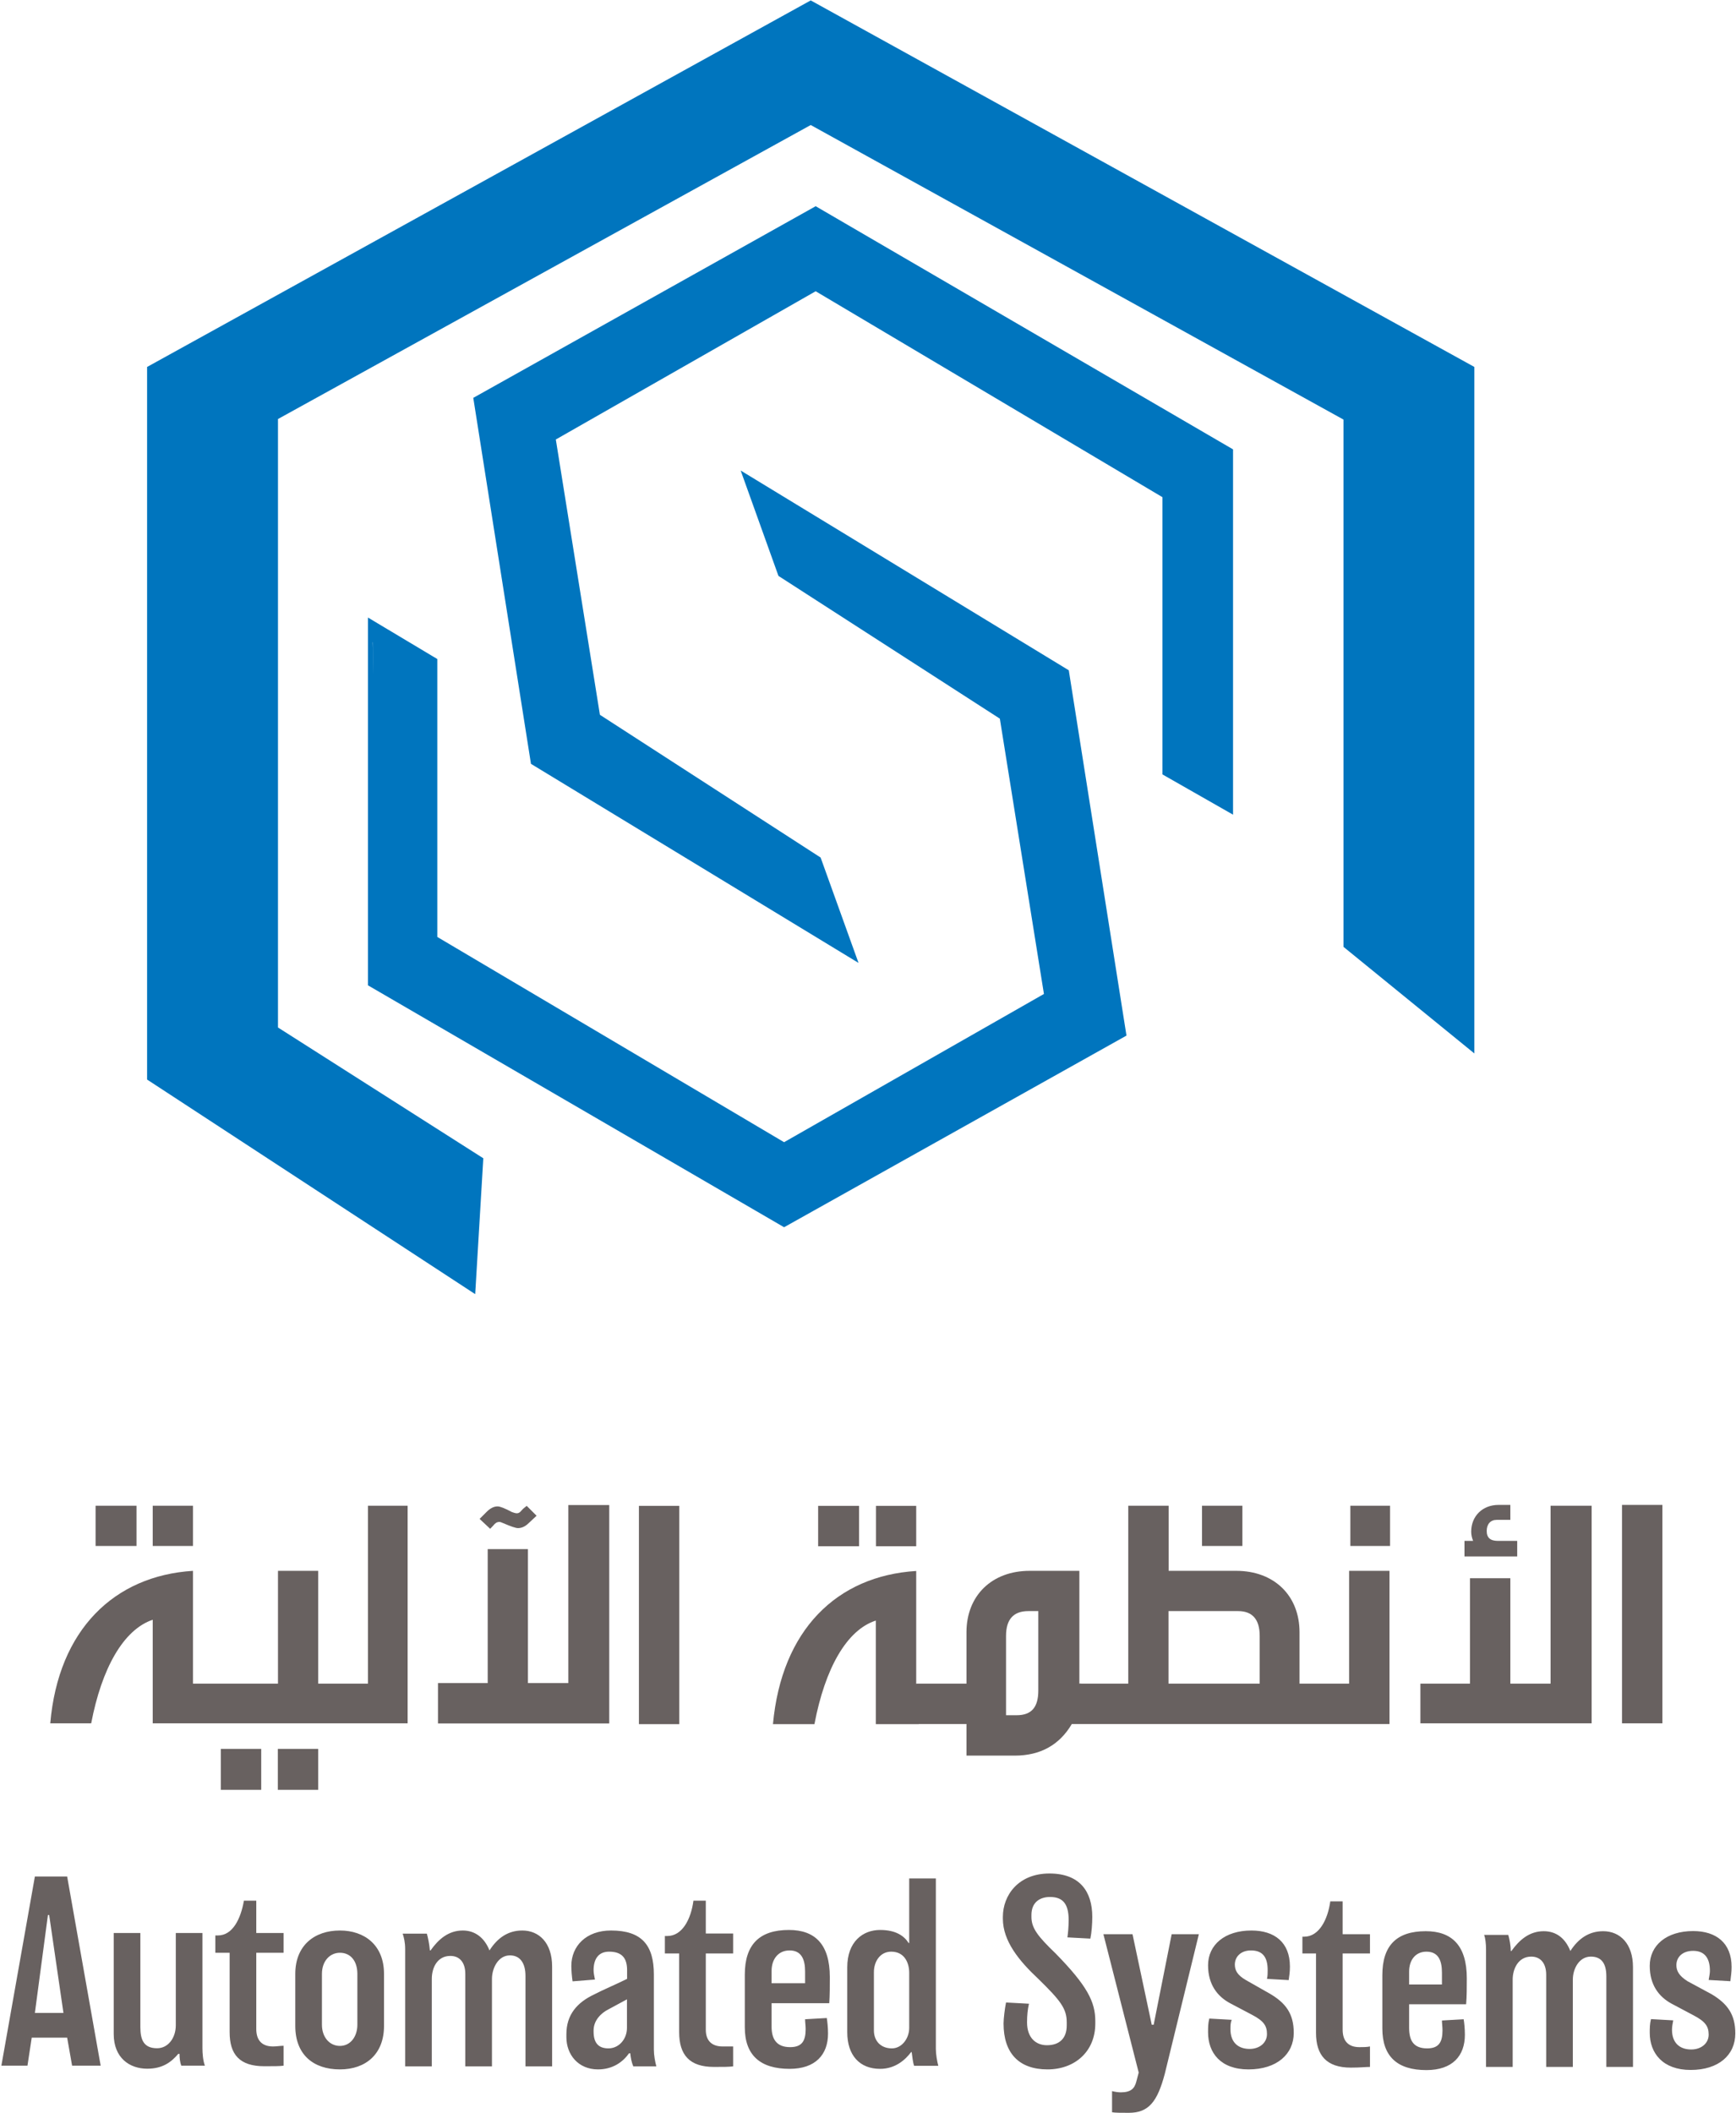
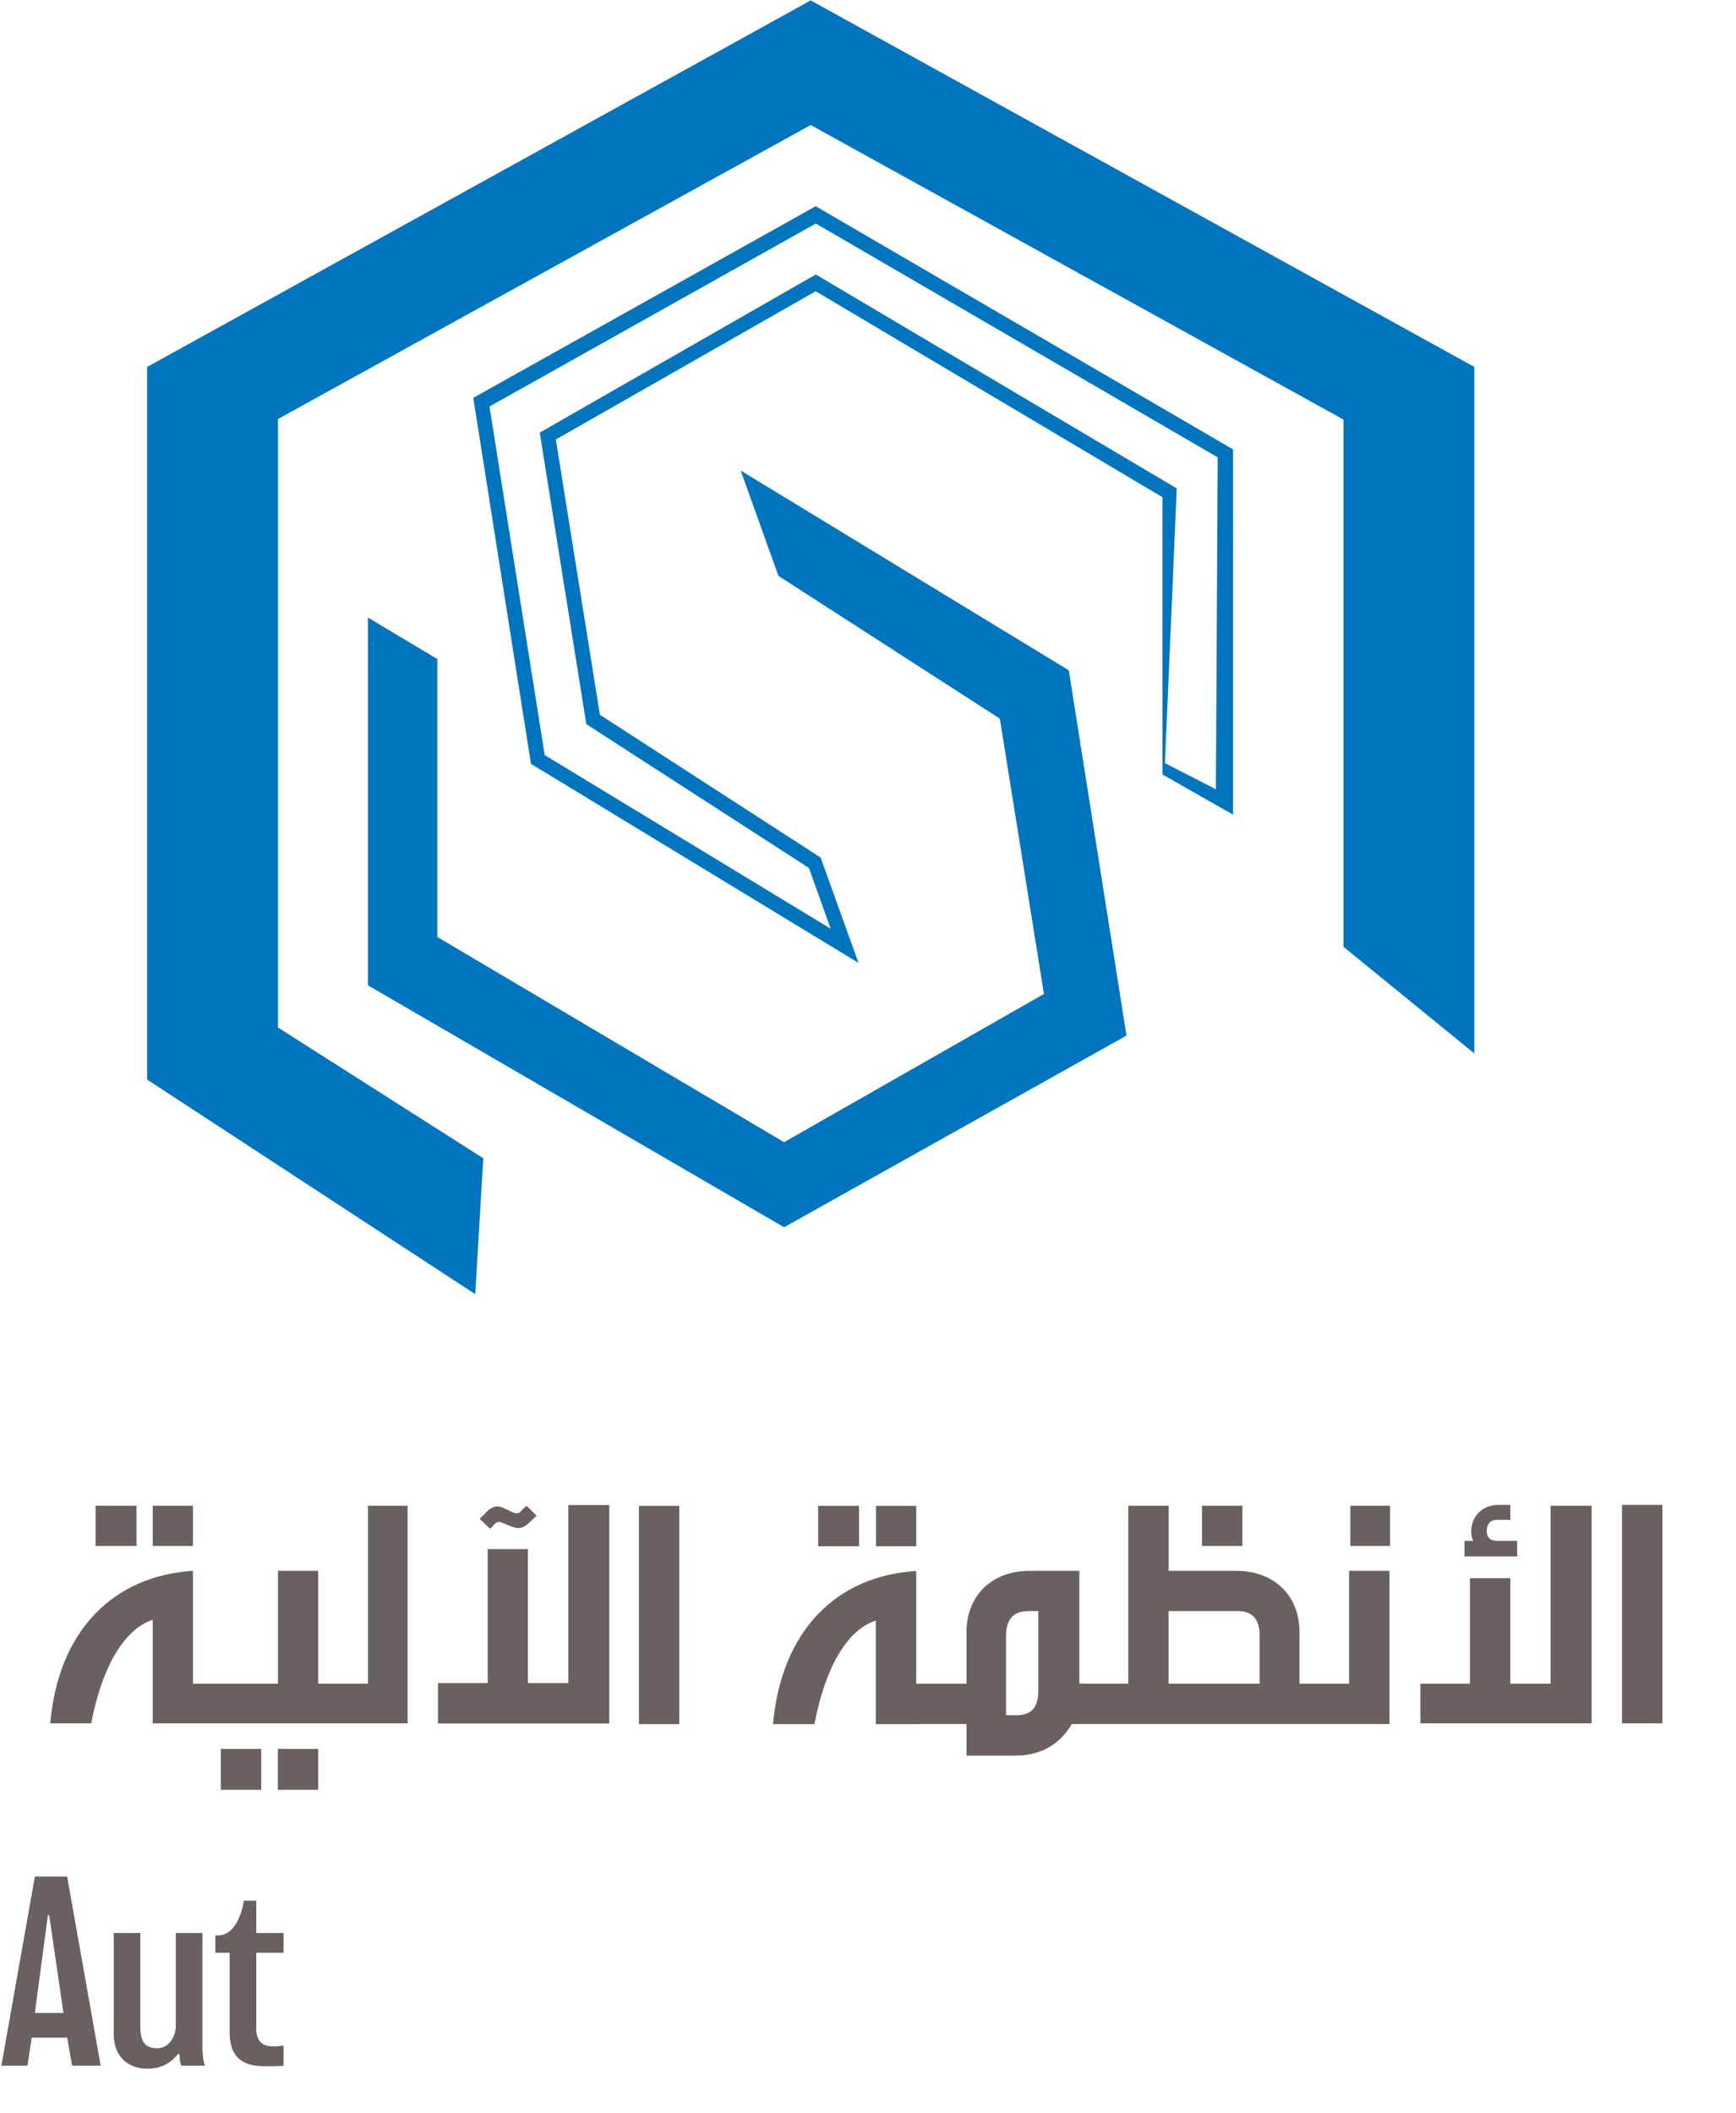
<svg xmlns="http://www.w3.org/2000/svg" version="1.2" viewBox="0 0 1264 1538" width="1264" height="1538">
  <title>annual report 2022 final050423112900-1-pdf-svg</title>
  <defs>
    <clipPath clipPathUnits="userSpaceOnUse" id="cp1">
      <path d="m1567.57-372.2v7602.62h-5378.57v-7602.62z" />
    </clipPath>
  </defs>
  <style>
		.s0 { fill: #0075be } 
		.s1 { fill: #686160 } 
	</style>
  <g id="Clip-Path: Page 1" clip-path="url(#cp1)">
    <g id="Page 1">
-       <path id="Path 20" class="s0" d="m431.8 523.5l-33-206.3 195.1-111.5 257.4 152.6-4.5 199.1 44.7 26.1v-254.1l-297.6-172.9-243.4 136.3 41.1 259.6 223.5 135.9-21.6-60.5z" />
      <path id="Path 21" fill-rule="evenodd" class="s0" d="m625.1 700.9l-238.5-144.9-42-266.4 249.3-139.5 303.9 177v265.9l-51.4-29.3v-201.8l-252.5-149.9-189.2 107.9 32.1 200.4 160.7 103.9zm-228.5-151.3l208.2 126.4-15.8-44.2-162.1-104.7-33.9-212.2 201-115.1 262.8 155.7-8.6 200 37.1 19 1.3-241.6-292.6-170.2-237.6 133.2zm174.8-134.1l-21.7-60.5 223.6 135.9 41.1 260.1-243.5 136.3-298-173.4-1.4-250.5 41.1 19.9 0.5 201.8 257.8 152.5 195.1-111.5-32.9-206.3z" />
      <path id="Path 22" fill-rule="evenodd" class="s0" d="m590.3 0.3l483.2 266.8v499.7l-95.3-77.6v-383.8l-387.9-214.4-387.9 214v442.9l149.5 95.2-5.9 98.9-238.9-156.2v-518.7zm-19.4 893l-303-176.1v-267.7l50.5 30.2v202.3l252.5 149.4 189.2-107.9-32.1-200.4-161.2-103.9-27.5-76.7 238.9 145.4 42 265.9zm-293.1-182.4l293.1 170.2 237.5-133.2-40.2-253.7-208.6-126.9 16.2 44.7 162.2 104.7 33.8 212.2-200.9 114.7-262.9-155.3 0.5-201.8-37.1-19z" />
      <path id="Path 23" fill-rule="evenodd" class="s1" d="m140.5 1143.4v82.1h61.9v-82.1h29.3v82.1h36.2v-129.5h28.9v158.4h-185.6v-75.4c-21.3 7.2-37.1 35.2-44.8 75.4h-29.8c5.9-68.2 46.6-107.4 103.9-111zm-70.9-47.4h29.8v29.3h-29.8zm70.9 0v29.3h-29.3v-29.3zm91.2 177v29.8h-29.4v-29.8zm-41.5 0v29.8h-29.4v-29.8zm253.4-18.5h-124.7v-29.4h36.2v-97.5h29.3v97.5h29.4v-129.6h29.8zm-94.4-148.9l5-5q4-4.1 8.1-4.1c1.8 0 5.4 1.4 10.4 4.1 1.3 0.5 2.7 0.9 3.6 0.9 2.2 0 3.1-1.8 4.5-3.2l2.7-2.2 7.2 7.2-5.8 5.4c-2.3 2.3-5 3.6-7.7 3.6-1.8 0-5.4-1.3-10.8-3.6q-1.9-0.9-2.8-0.9c-1.8 0-3.1 0.9-4.5 2.7l-2.2 2.3zm145.4-9.5v158.9h-29.4v-158.9zm172.5 0v29.4h-29.3v-29.4zm-41.6 0v29.4h-29.8v-29.4zm41.6 47.4v82.2h1.8v29.3h-31.2v-75.4c-21.2 6.8-37 34.8-44.7 75.4h-30.2c6.3-68.6 46.5-107.9 104.3-111.5z" />
      <path id="Path 24" fill-rule="evenodd" class="s1" d="m667.1 1254.9v-29.4h36.6v-37.4c0-26.7 18.5-44.7 46-44.7h36.2v82.1h1.3v29.4h-6.8c-9 15.3-23 23-41.5 23h-35.2v-23zm65.4-6.4h7.7c10.9 0 15.8-5.8 15.8-18v-57.8h-7.2c-10.8 0-16.3 5.9-16.3 18.1z" />
      <path id="Path 25" fill-rule="evenodd" class="s1" d="m821.5 1225.5v-129.5h29.4v47.4h49.2c27.6 0 46.1 18 46.1 44.7v37.4h36.1v-82.1h29.4v111.5h-225.8v-29.4zm95.7 0v-34.7c0-12.2-5.4-18.1-15.8-18.1h-50.6v52.8zm-12.6-129.5v29.3h-29.4v-29.3zm107.5 0v29.3h-28.9v-29.3zm146.8 158.4h-124.7v-28.9h36.1v-76.7h29.4v76.7h29.3v-129.5h29.9zm-59.2-159v10.9h-9.9c-4.6 0-7.3 3.1-7.3 8.1 0 5 2.7 7.2 8.2 7.2h14v11.3h-38.4v-11.3h6.3q-1.4-3.4-1.4-6.7c0-11.3 8.2-19.5 19.9-19.5zm110.7 0v159h-29.4v-159zm-1137.1 408.2h-20.8l-3.6-20.4h-25.8l-3.1 20.4h-19l24.4-137.7h23.5zm-27.1-38.4l-10.4-71.3h-0.9l-9.5 71.3zm85.8 38.4c-0.9-2.3-1.3-5.5-1.3-8.6h-0.9c-5 5.9-11.3 10.8-22.6 10.8-12.7 0-24.4-7.7-24.4-25.3v-73.5h19.4v68.6c0 9.5 2.7 15.3 12.2 15.3 8.1 0 13.6-7.6 13.6-16.7v-67.2h19.4v83.9c0 3.6 0.4 9.1 1.8 12.7zm74.5 0c-3.2 0.4-6.8 0.4-14 0.4-18.1 0-25.3-8.6-25.3-24.8v-57.8h-10.4v-12.6h1.8c10.9 0 16.7-12.2 19-25.3h9v23.5h19.9v14.4h-19.9v55.5c0 8.6 4.5 12.7 12.2 12.7 2.7 0 5.4-0.5 7.7-0.5z" />
-       <path id="Path 26" fill-rule="evenodd" class="s1" d="m279.6 1474.7c0 20.3-13.1 31.6-32.1 31.6-19.4 0-32.5-10.8-32.5-31.6v-37.9c0-20.8 14-31.6 32.5-31.6 17.7 0 32.1 10.4 32.1 31.6zm-19.4-37.9c0-9.5-5-15.4-12.7-15.4-7.2 0-13.1 5.9-13.1 15.4v37c0 9 5.5 15.4 13.1 15.4 7.7 0 12.7-6.8 12.7-15.4zm141.8 67.3h-19.4v-65.9c0-9.5-4.1-14.9-11.3-14.9-8.6 0-13.1 9.4-13.1 17.1v63.7h-19.4v-67.3c0-7.7-3.6-13.1-10.9-13.1-9.5 0-13.5 8.6-13.5 16.7v63.7h-19.4v-85.4c0-4.9-0.9-8.5-1.8-11.2h17.6c0.9 3.1 1.8 7.6 2.2 12.2h0.5c5.8-8.2 13.1-14.5 23.5-14.5 9 0 15.8 5.4 19.4 14.5 5.8-9.1 13.5-14.5 23.9-14.5 12.2 0 21.7 9 21.7 26.2zm59.1 0c-1.3-3.2-1.8-5.9-2.2-9.5h-0.9c-4.5 6.3-11.8 11.7-22.6 11.7-14.4 0-23-10.8-23-23.4v-2.3c0-14 7.7-23 20.3-28.9 5-2.7 16.7-7.7 23.9-11.3v-6.3c0-8.1-3.1-13.5-13.1-13.5-8.1 0-11.3 5.8-11.3 13.5 0 1.8 0.5 4.5 1 6.8l-16.3 1.3c-0.5-3.1-0.9-8.1-0.9-11.2 0-14.5 10.8-25.8 28.9-25.8 22.6 0 31.2 10.9 31.2 32.1v54.6c0 4.1 0.9 9 1.8 12.2zm-4.6-48.8l-13.5 7.3c-5.4 2.7-10.8 8.1-10.8 15.3v0.9c0 7.7 3.1 12.2 10.8 12.2 7.7 0 13.5-6.8 13.5-14.9zm77.3 48.8c-3.2 0.4-6.8 0.4-14 0.4-17.6 0-25.3-8.6-25.3-25.3v-57.3h-10.4v-12.7h1.8c10.8 0 17.2-12.1 19-25.7h9v23.9h19.9v14.5h-19.9v55.5c0 8.1 4.5 12.2 12.2 12.2 2.7 0 5.4 0 7.7 0zm70-46h-42v17.1c0 9 3.6 14.9 13.5 14.9 8.6 0 11.3-4.5 11.3-13.1 0-2.7-0.4-4.9-0.4-7.2l15.8-0.9c0.4 2.7 0.9 6.8 0.9 11.3 0 15.3-9.1 25.7-28 25.7-21.3 0-32.6-9.9-32.6-30.2v-38.4c0-22.1 10.9-32.5 32.1-32.5 19 0 29.8 10.4 29.8 34.3 0 5.9 0 13.5-0.4 19zm-28.9-38.4c-8.2 0-13.1 6.3-13.1 14.9v9h24.4c0-3.6 0-5.9 0-8.6 0-9-2.8-15.3-11.3-15.3zm90.7 84c-0.9-2.3-1.3-6.4-1.8-10h-0.4c-4.1 5.4-11.3 12.2-22.6 12.2-14.9 0-23.9-9.9-23.9-26.6v-47.4c0-18.5 11.3-27.1 23.9-27.1 11.7 0 17.6 4.5 20.8 9.5h0.4v-47h19.4v124.2c0 3.6 0.9 9 1.8 12.2zm-3.6-67.8c0-6.7-3.1-15.3-13.1-15.3-8.1 0-12.6 7.2-12.6 14.9v42.4c0 7.7 5 13.1 13.1 13.1 7.2 0 12.6-7.2 12.6-14.9zm135.5 37c0 20.4-14.9 33.4-34.8 33.4-20.7 0-32-11.7-32-33.4 0-3.6 0.9-10.8 1.8-15.3l16.7 0.9q-1.4 6.1-1.4 13.5c0 11.3 6.4 16.7 14.5 16.7 9 0 14.4-4.9 14.4-14.4v-2.3c0-9.9-4.5-15.8-20.7-31.6-14-13.1-25.8-27.5-25.8-43.8v-1.3c0-15.8 11.3-31.6 33.9-31.6 22.1 0 31.2 13.1 31.2 31.6 0 5-0.5 11.7-1.4 15.8l-16.7-0.9c0.4-2.7 0.9-7.7 0.9-12.7 0-12.6-5-16.7-13.6-16.7-7.2 0-13.5 3.7-13.5 13.1v1.4c0 8.1 4.5 14 17.6 26.6 23 23.5 28.9 35.2 28.9 49.2zm75.4-65l-24.8 101.6c-5.4 20.3-11.7 28.4-26.2 28.4-5.4 0-9.9 0-12.2-0.4v-15.4c1.8 0.5 4.5 0.9 6.3 0.9 7.3 0 10-2.7 11.3-7.6l1.8-6.8-25.7-100.7h21.2l14 65.9h1.4l13.1-65.9zm36.1 98.4c-20.3 0-29.4-12.1-29.4-27 0-3.7 0-6.4 0.9-10l16.3 0.9c-0.9 2.3-0.9 4.5-0.9 6.8 0 9.9 5.9 14.4 14 14.4 7.2 0 12.6-4.5 12.6-10.8 0-5.9-2.2-9.5-10.8-14l-16.3-8.6c-9-4.9-15.8-13.5-15.8-27.5 0-14.9 12.2-25.3 31.6-25.3 16.8 0 28 8.6 28 26.2 0 4.1-0.4 6.3-0.9 9.9l-15.8-0.9c0.5-2.2 0.5-4 0.5-6.3 0-9.5-3.6-14.4-12.2-14.4-7.2 0-11.7 4.5-11.7 10.3 0 4.1 1.8 7.7 8.1 11.3l17.6 10c11.3 6.7 17.2 14.4 17.2 28.4 0 15.4-12.2 26.6-33 26.6zm88.5-1.8c-3.2 0-6.8 0.5-14 0.5-17.6 0-25.3-9-25.3-25.3v-57.8h-9.9v-12.2h1.3c10.9 0 17.2-12.6 19-25.7h9v23.9h19.9v14h-19.9v55.5c0 8.6 4.5 12.7 12.2 12.7 2.7 0 5.4 0 7.7-0.5zm70-45.6h-41.5v17.2c0 9 3.1 14.9 13.1 14.9 8.5 0 11.2-4.5 11.2-13.1 0-2.7-0.4-5-0.4-7.2l15.8-0.9c0.4 2.2 0.9 6.7 0.9 11.3 0 15.3-9 25.7-28 25.7-21.2 0-32.1-9.9-32.1-30.3v-38.8c0-21.6 10.4-32 31.6-32 19 0 29.9 10.4 29.9 34.3 0 5.8 0 13.5-0.5 18.9zm-28.9-38.3c-8.1 0-12.6 6.3-12.6 14.4v9.5h23.9c0-4.1 0-5.9 0-8.6 0-9-2.7-15.3-11.3-15.3zm150.4 83.9h-19.4v-65.9c0-9.5-3.6-14.4-11.3-14.4-8.6 0-13.1 9-13.1 16.7v63.6h-19.4v-67.2c0-7.7-3.7-13.1-10.9-13.1-9.5 0-13.5 9-13.5 16.7v63.6h-19.4v-85.3c0-4.5-0.5-8.6-1.4-10.8h17.6c0.9 3.1 1.8 7.7 1.8 11.7h0.5c5.8-8.1 13.1-14.4 23.5-14.4 9.4 0 15.8 5.4 19.4 14.4 5.8-9 13.5-14.4 23.9-14.4 12.2 0 21.7 9 21.7 26.2zm42 2.2c-20.3 0-29.8-12.2-29.8-27.1 0-3.1 0-6.3 0.9-9.9l16.2 0.9c-0.4 2.2-0.9 4.5-0.9 6.8 0 9.9 5.9 14.4 14 14.4 7.3 0 12.7-4.5 12.7-10.8 0-5.9-2.3-9.5-10.9-14l-16.2-8.6c-9.1-5-15.8-13.5-15.8-27.5 0-14.9 12.2-25.3 31.6-25.3 16.7 0 28 8.6 28 26.2 0 4-0.5 6.3-0.9 10.3l-15.8-0.9c0.4-2.7 0.9-4.5 0.9-6.7 0-9.5-4.1-14.5-12.2-14.5-7.7 0-12.2 4.5-12.2 10.4 0 4.1 1.8 7.7 8.1 11.7l17.6 9.5c11.3 6.8 17.2 14.5 17.2 28.5 0 15.8-12.2 26.6-32.5 26.6z" />
    </g>
  </g>
</svg>